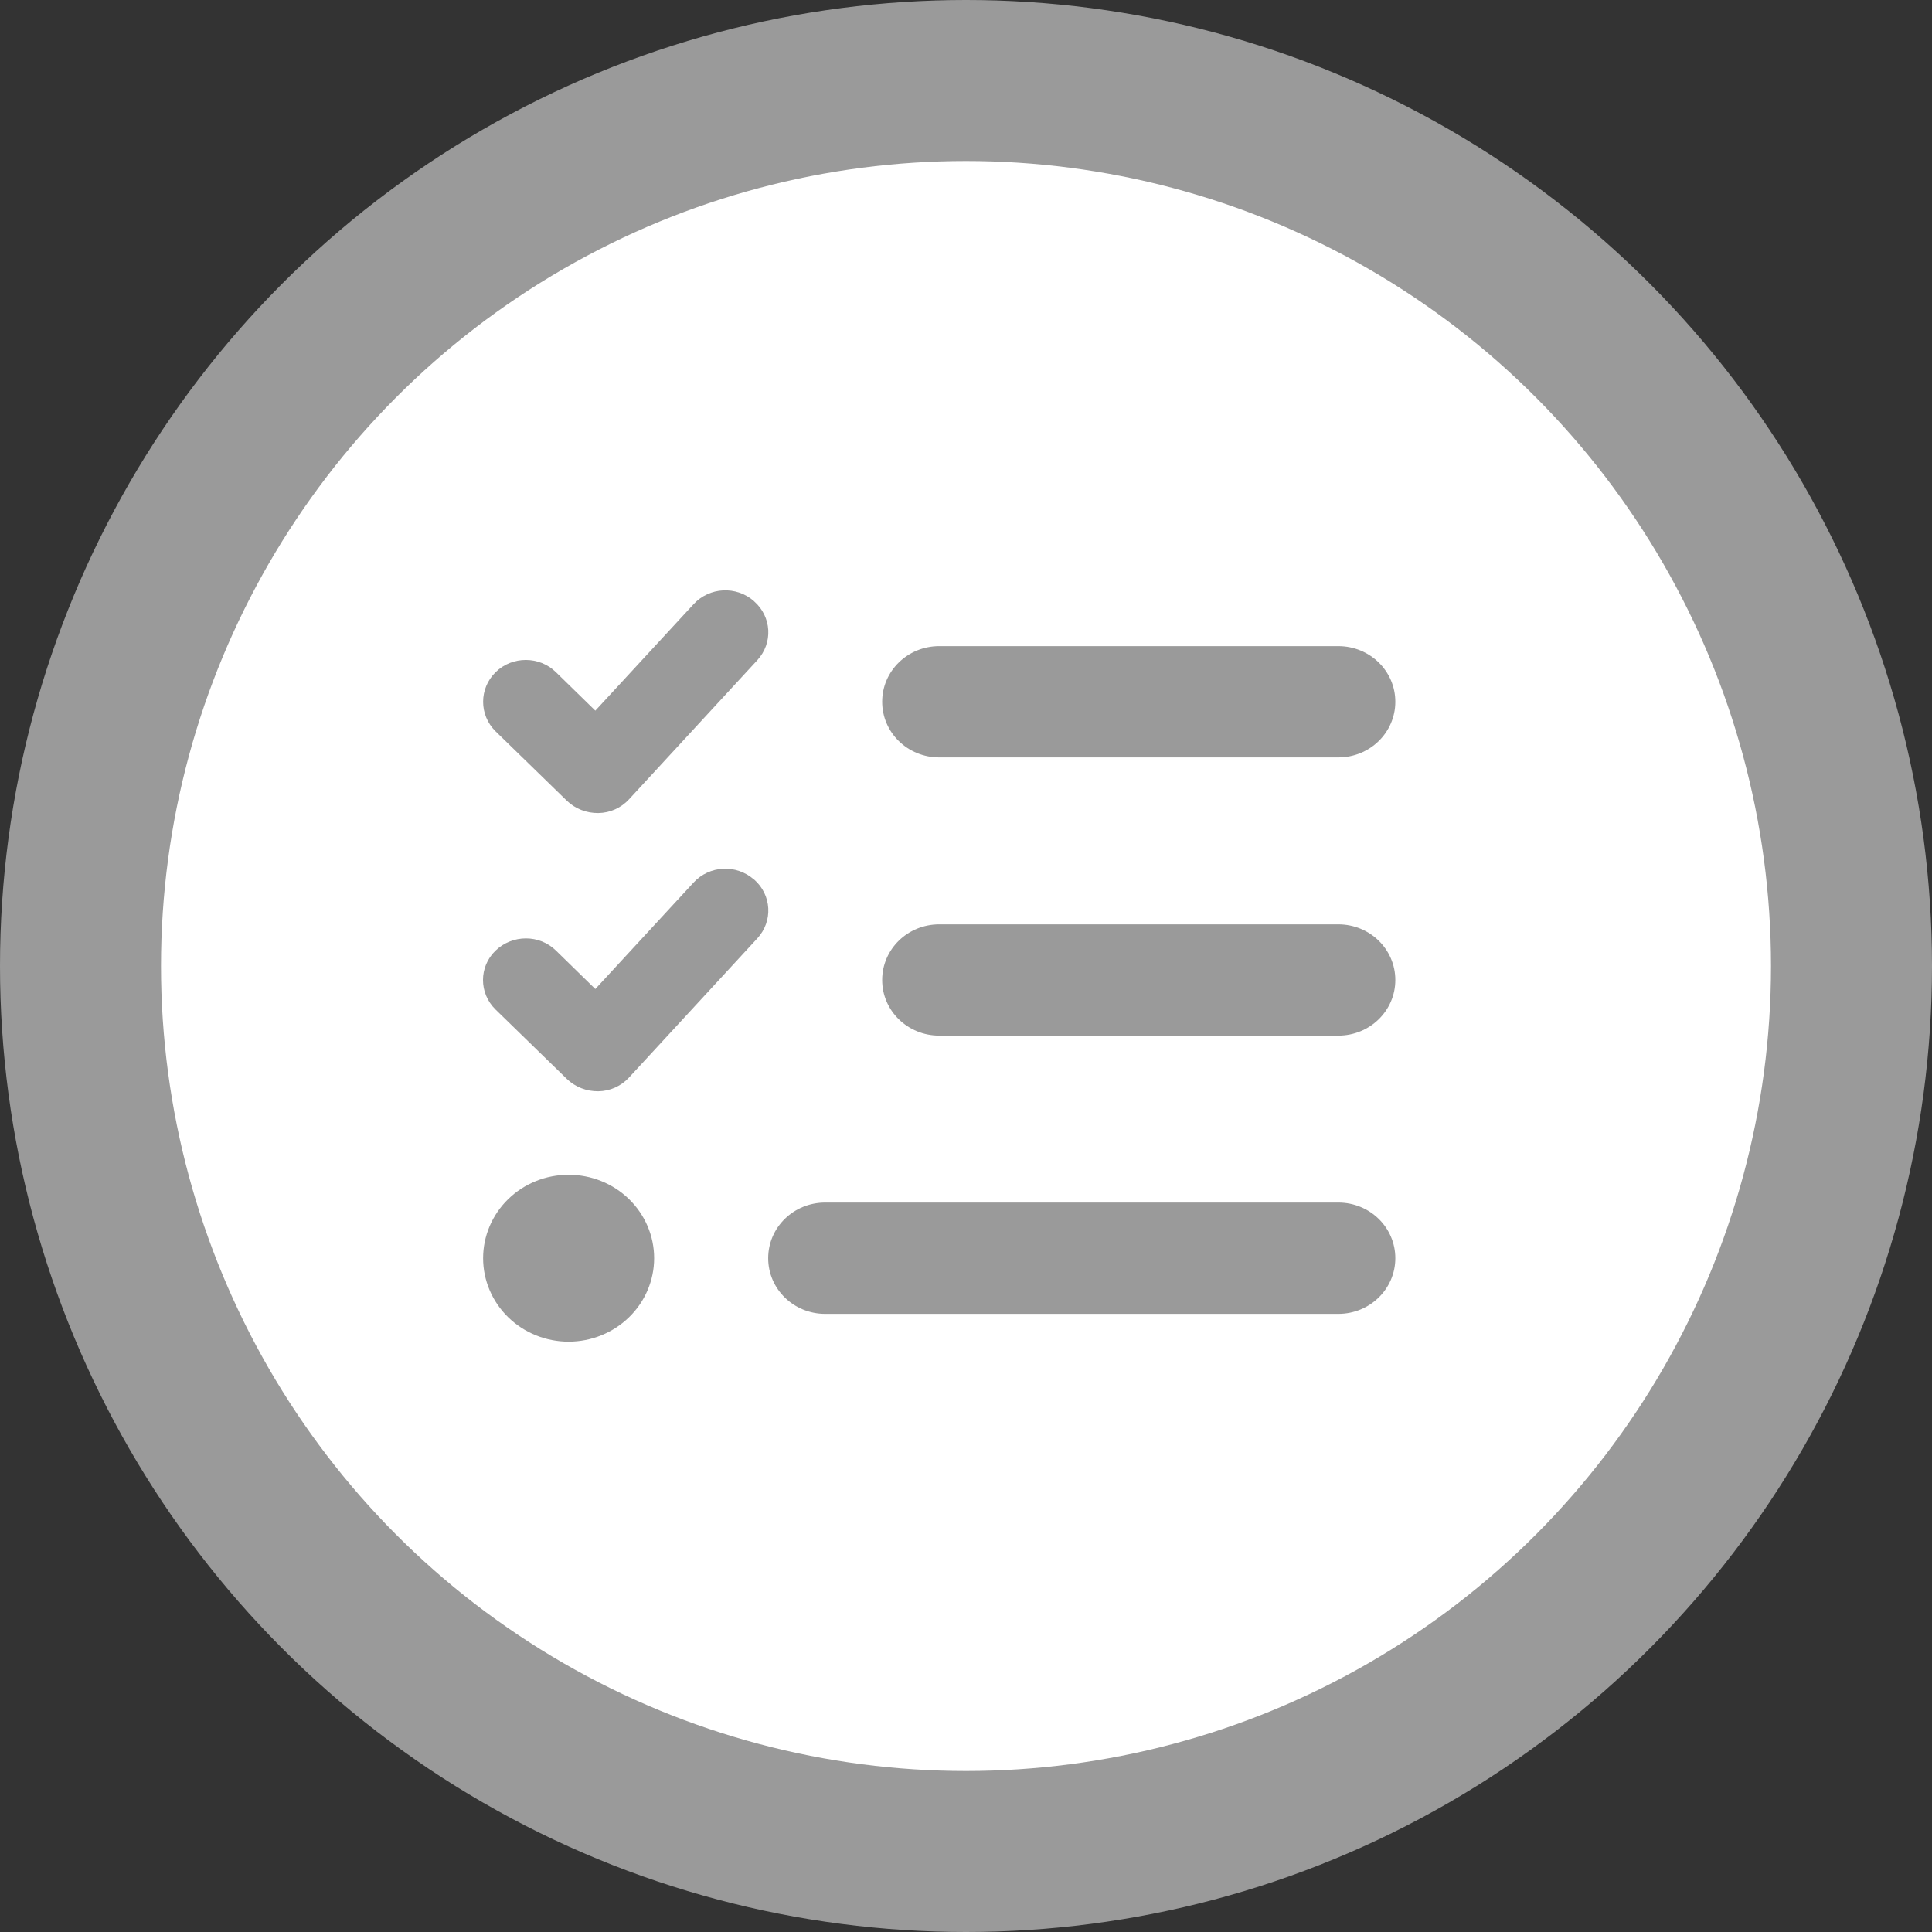
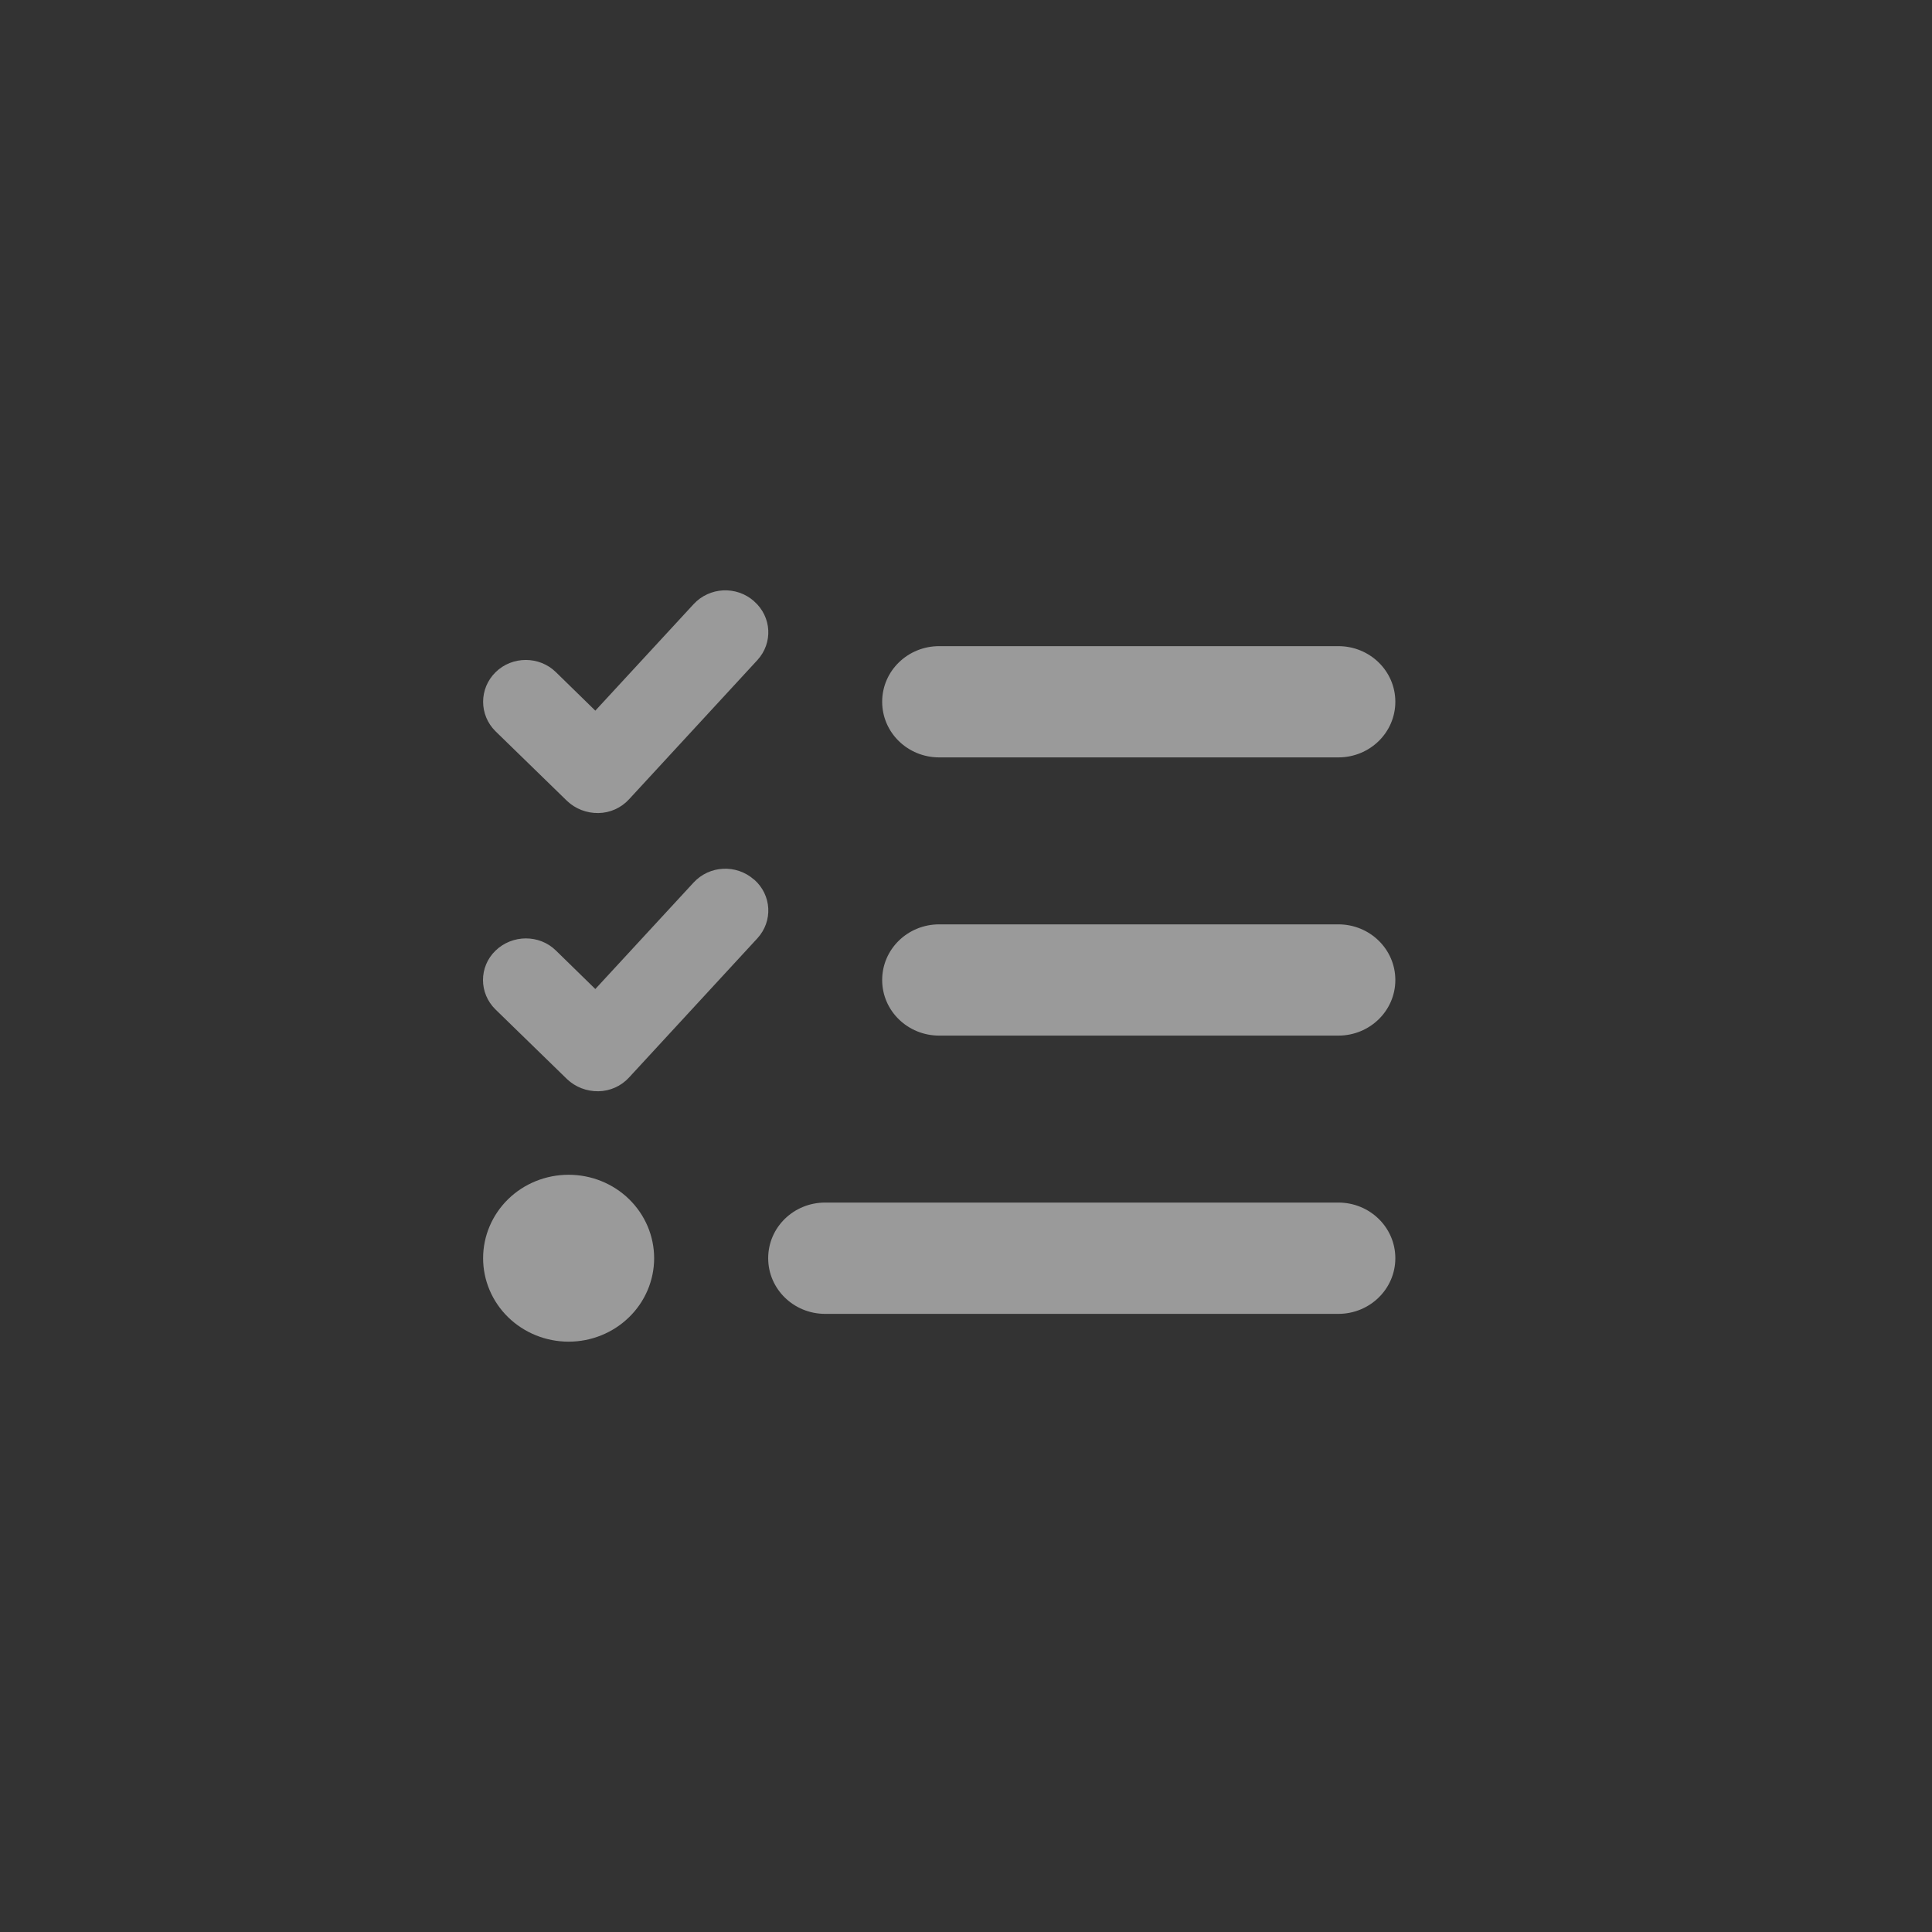
<svg xmlns="http://www.w3.org/2000/svg" width="36" height="36" viewBox="0 0 36 36" fill="none">
  <rect x="0" y="0" width="36" height="36" fill="#333333" stroke="none" />
-   <circle cx="18" cy="18" r="18" fill="#9A9A9A" />
-   <circle cx="18" cy="18" r="15" fill="white" />
  <path d="M14.051 11.204C14.38 11.492 14.407 11.981 14.111 12.302L11.721 14.894C11.575 15.053 11.369 15.147 11.15 15.15C10.931 15.153 10.721 15.072 10.565 14.923L9.234 13.627C8.925 13.323 8.925 12.83 9.234 12.526C9.543 12.221 10.051 12.221 10.36 12.526L11.093 13.242L12.923 11.259C13.218 10.938 13.719 10.912 14.048 11.2L14.051 11.204ZM14.051 16.388C14.38 16.676 14.407 17.165 14.111 17.486L11.721 20.078C11.575 20.237 11.369 20.331 11.15 20.334C10.931 20.337 10.721 20.256 10.565 20.107L9.234 18.811C8.922 18.507 8.922 18.014 9.234 17.713C9.546 17.412 10.051 17.408 10.36 17.713L11.093 18.429L12.923 16.446C13.218 16.125 13.719 16.099 14.048 16.388H14.051ZM16.438 13.076C16.438 12.503 16.913 12.04 17.501 12.04H24.938C25.525 12.04 26 12.503 26 13.076C26 13.65 25.525 14.113 24.938 14.113H17.501C16.913 14.113 16.438 13.65 16.438 13.076ZM16.438 18.261C16.438 17.687 16.913 17.224 17.501 17.224H24.938C25.525 17.224 26 17.687 26 18.261C26 18.834 25.525 19.297 24.938 19.297H17.501C16.913 19.297 16.438 18.834 16.438 18.261ZM14.314 23.445C14.314 22.871 14.788 22.408 15.376 22.408H24.938C25.525 22.408 26 22.871 26 23.445C26 24.018 25.525 24.482 24.938 24.482H15.376C14.788 24.482 14.314 24.018 14.314 23.445ZM10.595 21.89C11.018 21.89 11.423 22.053 11.722 22.345C12.021 22.637 12.189 23.032 12.189 23.445C12.189 23.857 12.021 24.253 11.722 24.544C11.423 24.836 11.018 25 10.595 25C10.173 25 9.767 24.836 9.468 24.544C9.17 24.253 9.002 23.857 9.002 23.445C9.002 23.032 9.17 22.637 9.468 22.345C9.767 22.053 10.173 21.89 10.595 21.89Z" fill="#9A9A9A" />
</svg>